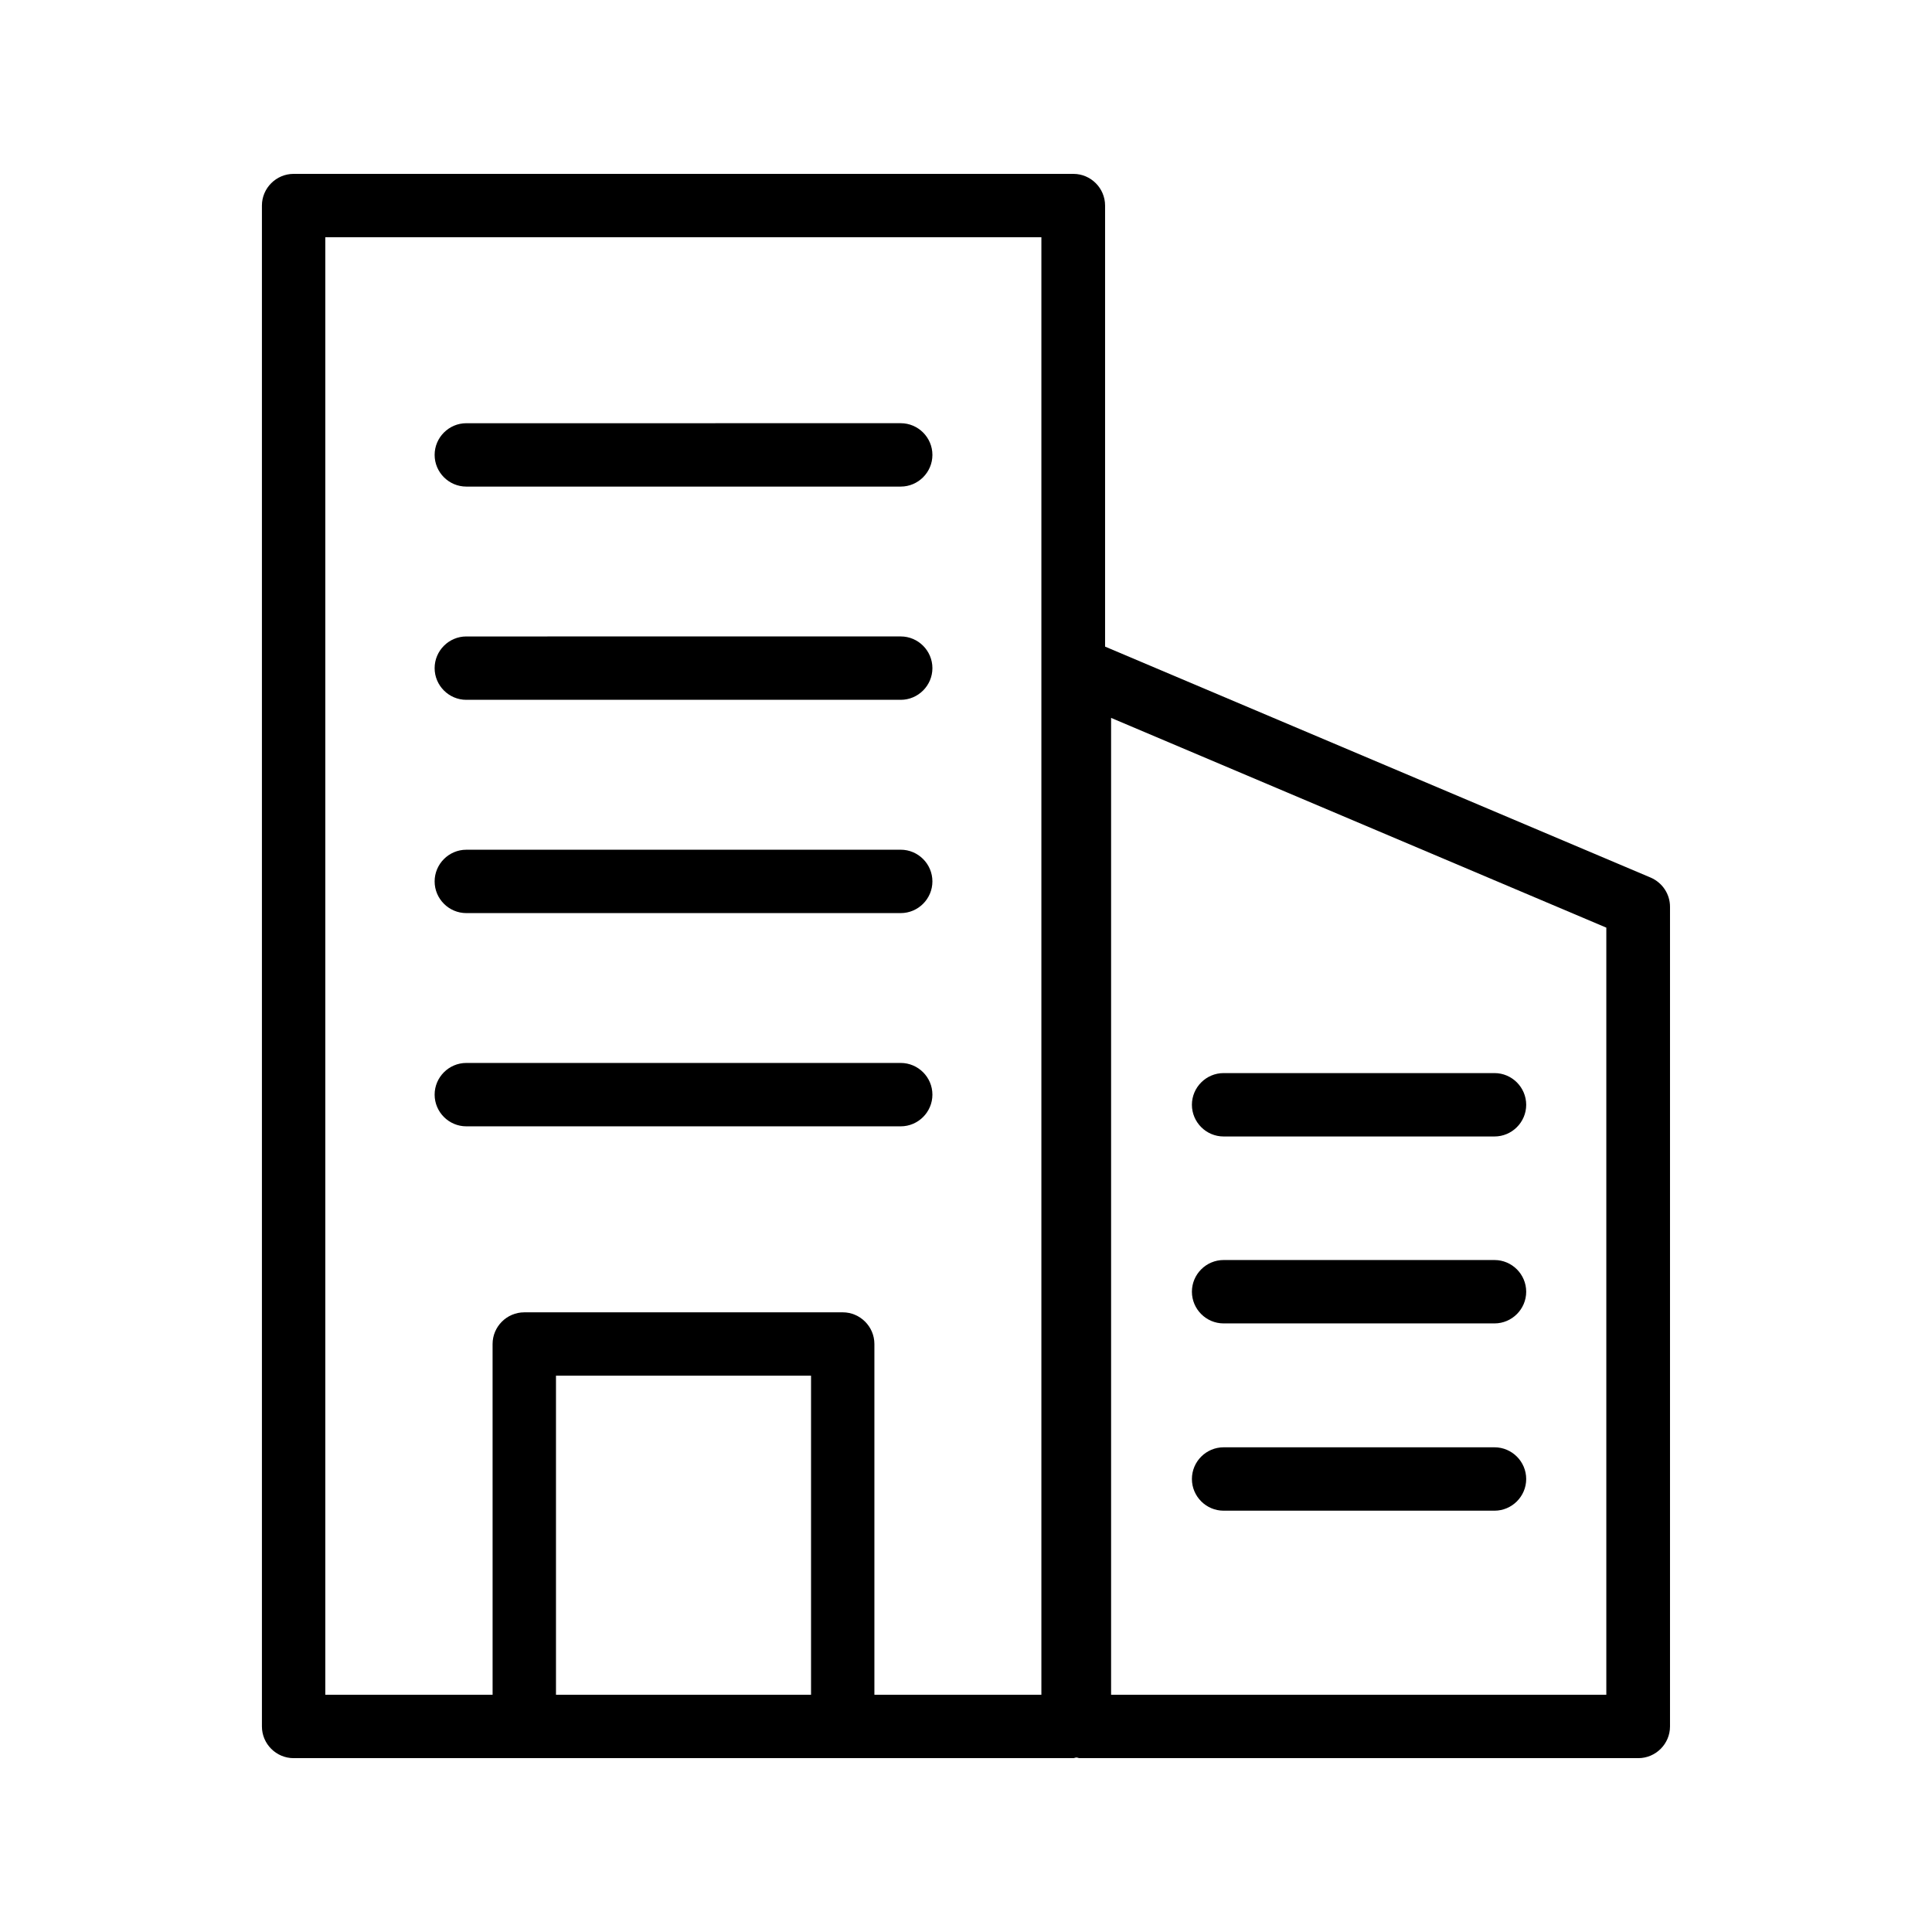
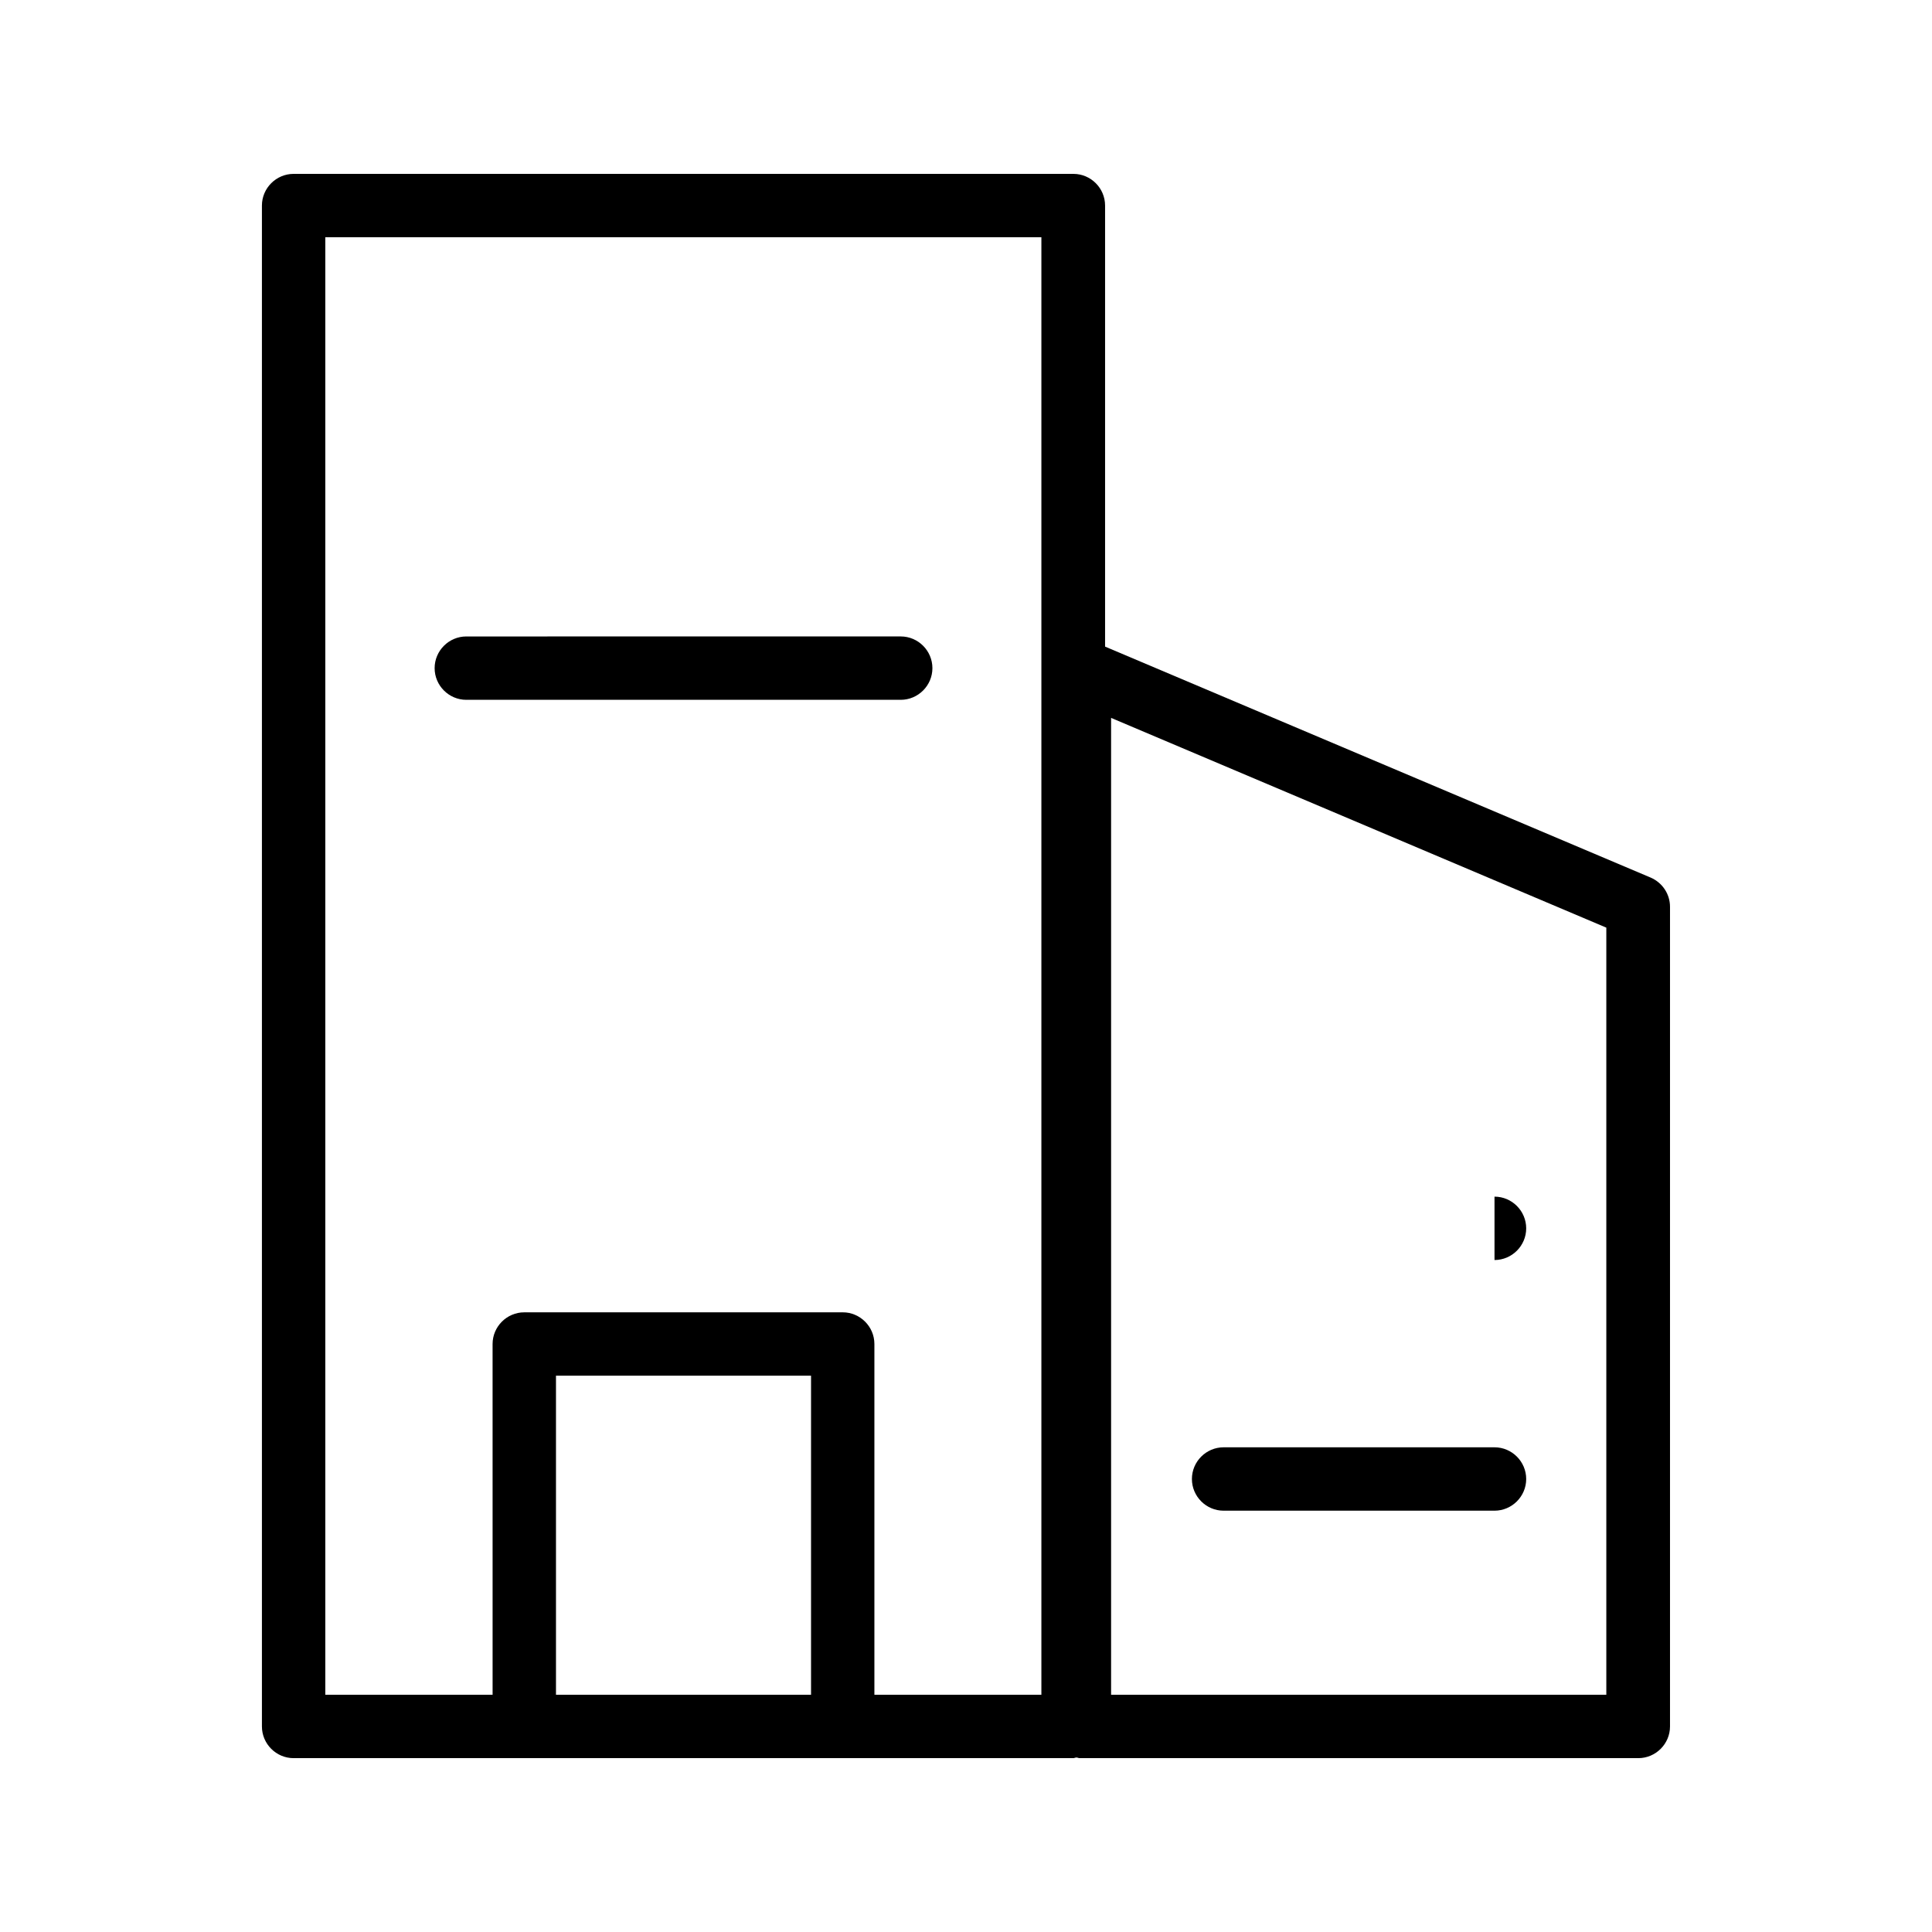
<svg xmlns="http://www.w3.org/2000/svg" fill="#000000" width="800px" height="800px" version="1.1" viewBox="144 144 512 512">
  <g>
    <path d="m428.46 190.08h-206.65c-4.617 0-8.398 3.777-8.398 8.398v403.05c0 4.617 3.777 8.398 8.398 8.398h206.64c0.25 0 0.504-0.168 0.84-0.168 0.25 0 0.504 0.168 0.84 0.168h148.04c4.617 0 8.398-3.777 8.398-8.398v-217.23c0-3.359-2.016-6.383-5.121-7.727l-144.59-61.211v-116.88c0-4.621-3.777-8.398-8.395-8.398zm-137.12 403.05v-84.555h67.594v84.555zm128.72 0h-44.336v-92.953c0-4.617-3.777-8.398-8.398-8.398l-84.387 0.004c-4.617 0-8.398 3.777-8.398 8.398l0.004 92.949h-44.336v-386.25h189.77v386.25zm18.391-258.88 131.24 55.586v203.29h-131.24z" />
-     <path d="m267.58 272.95h115.12c4.617 0 8.398-3.777 8.398-8.398 0-4.617-3.777-8.398-8.398-8.398l-115.12 0.004c-4.617 0-8.398 3.777-8.398 8.398 0 4.617 3.777 8.395 8.398 8.395z" />
    <path d="m267.58 329.46h115.12c4.617 0 8.398-3.777 8.398-8.398 0-4.617-3.777-8.398-8.398-8.398l-115.12 0.004c-4.617 0-8.398 3.777-8.398 8.398 0 4.617 3.777 8.395 8.398 8.395z" />
-     <path d="m267.58 385.98h115.12c4.617 0 8.398-3.777 8.398-8.398 0-4.617-3.777-8.398-8.398-8.398l-115.12 0.004c-4.617 0-8.398 3.777-8.398 8.398 0 4.613 3.777 8.395 8.398 8.395z" />
-     <path d="m267.58 442.49h115.12c4.617 0 8.398-3.777 8.398-8.398 0-4.617-3.777-8.398-8.398-8.398h-115.12c-4.617 0-8.398 3.777-8.398 8.398 0 4.617 3.777 8.398 8.398 8.398z" />
-     <path d="m540.06 428.38h-71.793c-4.617 0-8.398 3.777-8.398 8.398 0 4.617 3.777 8.398 8.398 8.398h71.793c4.617 0 8.398-3.777 8.398-8.398-0.004-4.617-3.781-8.398-8.398-8.398z" />
-     <path d="m540.06 477.92h-71.793c-4.617 0-8.398 3.777-8.398 8.398 0 4.617 3.777 8.398 8.398 8.398h71.793c4.617 0 8.398-3.777 8.398-8.398-0.004-4.621-3.781-8.398-8.398-8.398z" />
+     <path d="m540.06 477.92h-71.793h71.793c4.617 0 8.398-3.777 8.398-8.398-0.004-4.621-3.781-8.398-8.398-8.398z" />
    <path d="m540.06 527.55h-71.793c-4.617 0-8.398 3.777-8.398 8.398 0 4.617 3.777 8.398 8.398 8.398h71.793c4.617 0 8.398-3.777 8.398-8.398-0.004-4.621-3.781-8.398-8.398-8.398z" />
  </g>
</svg>